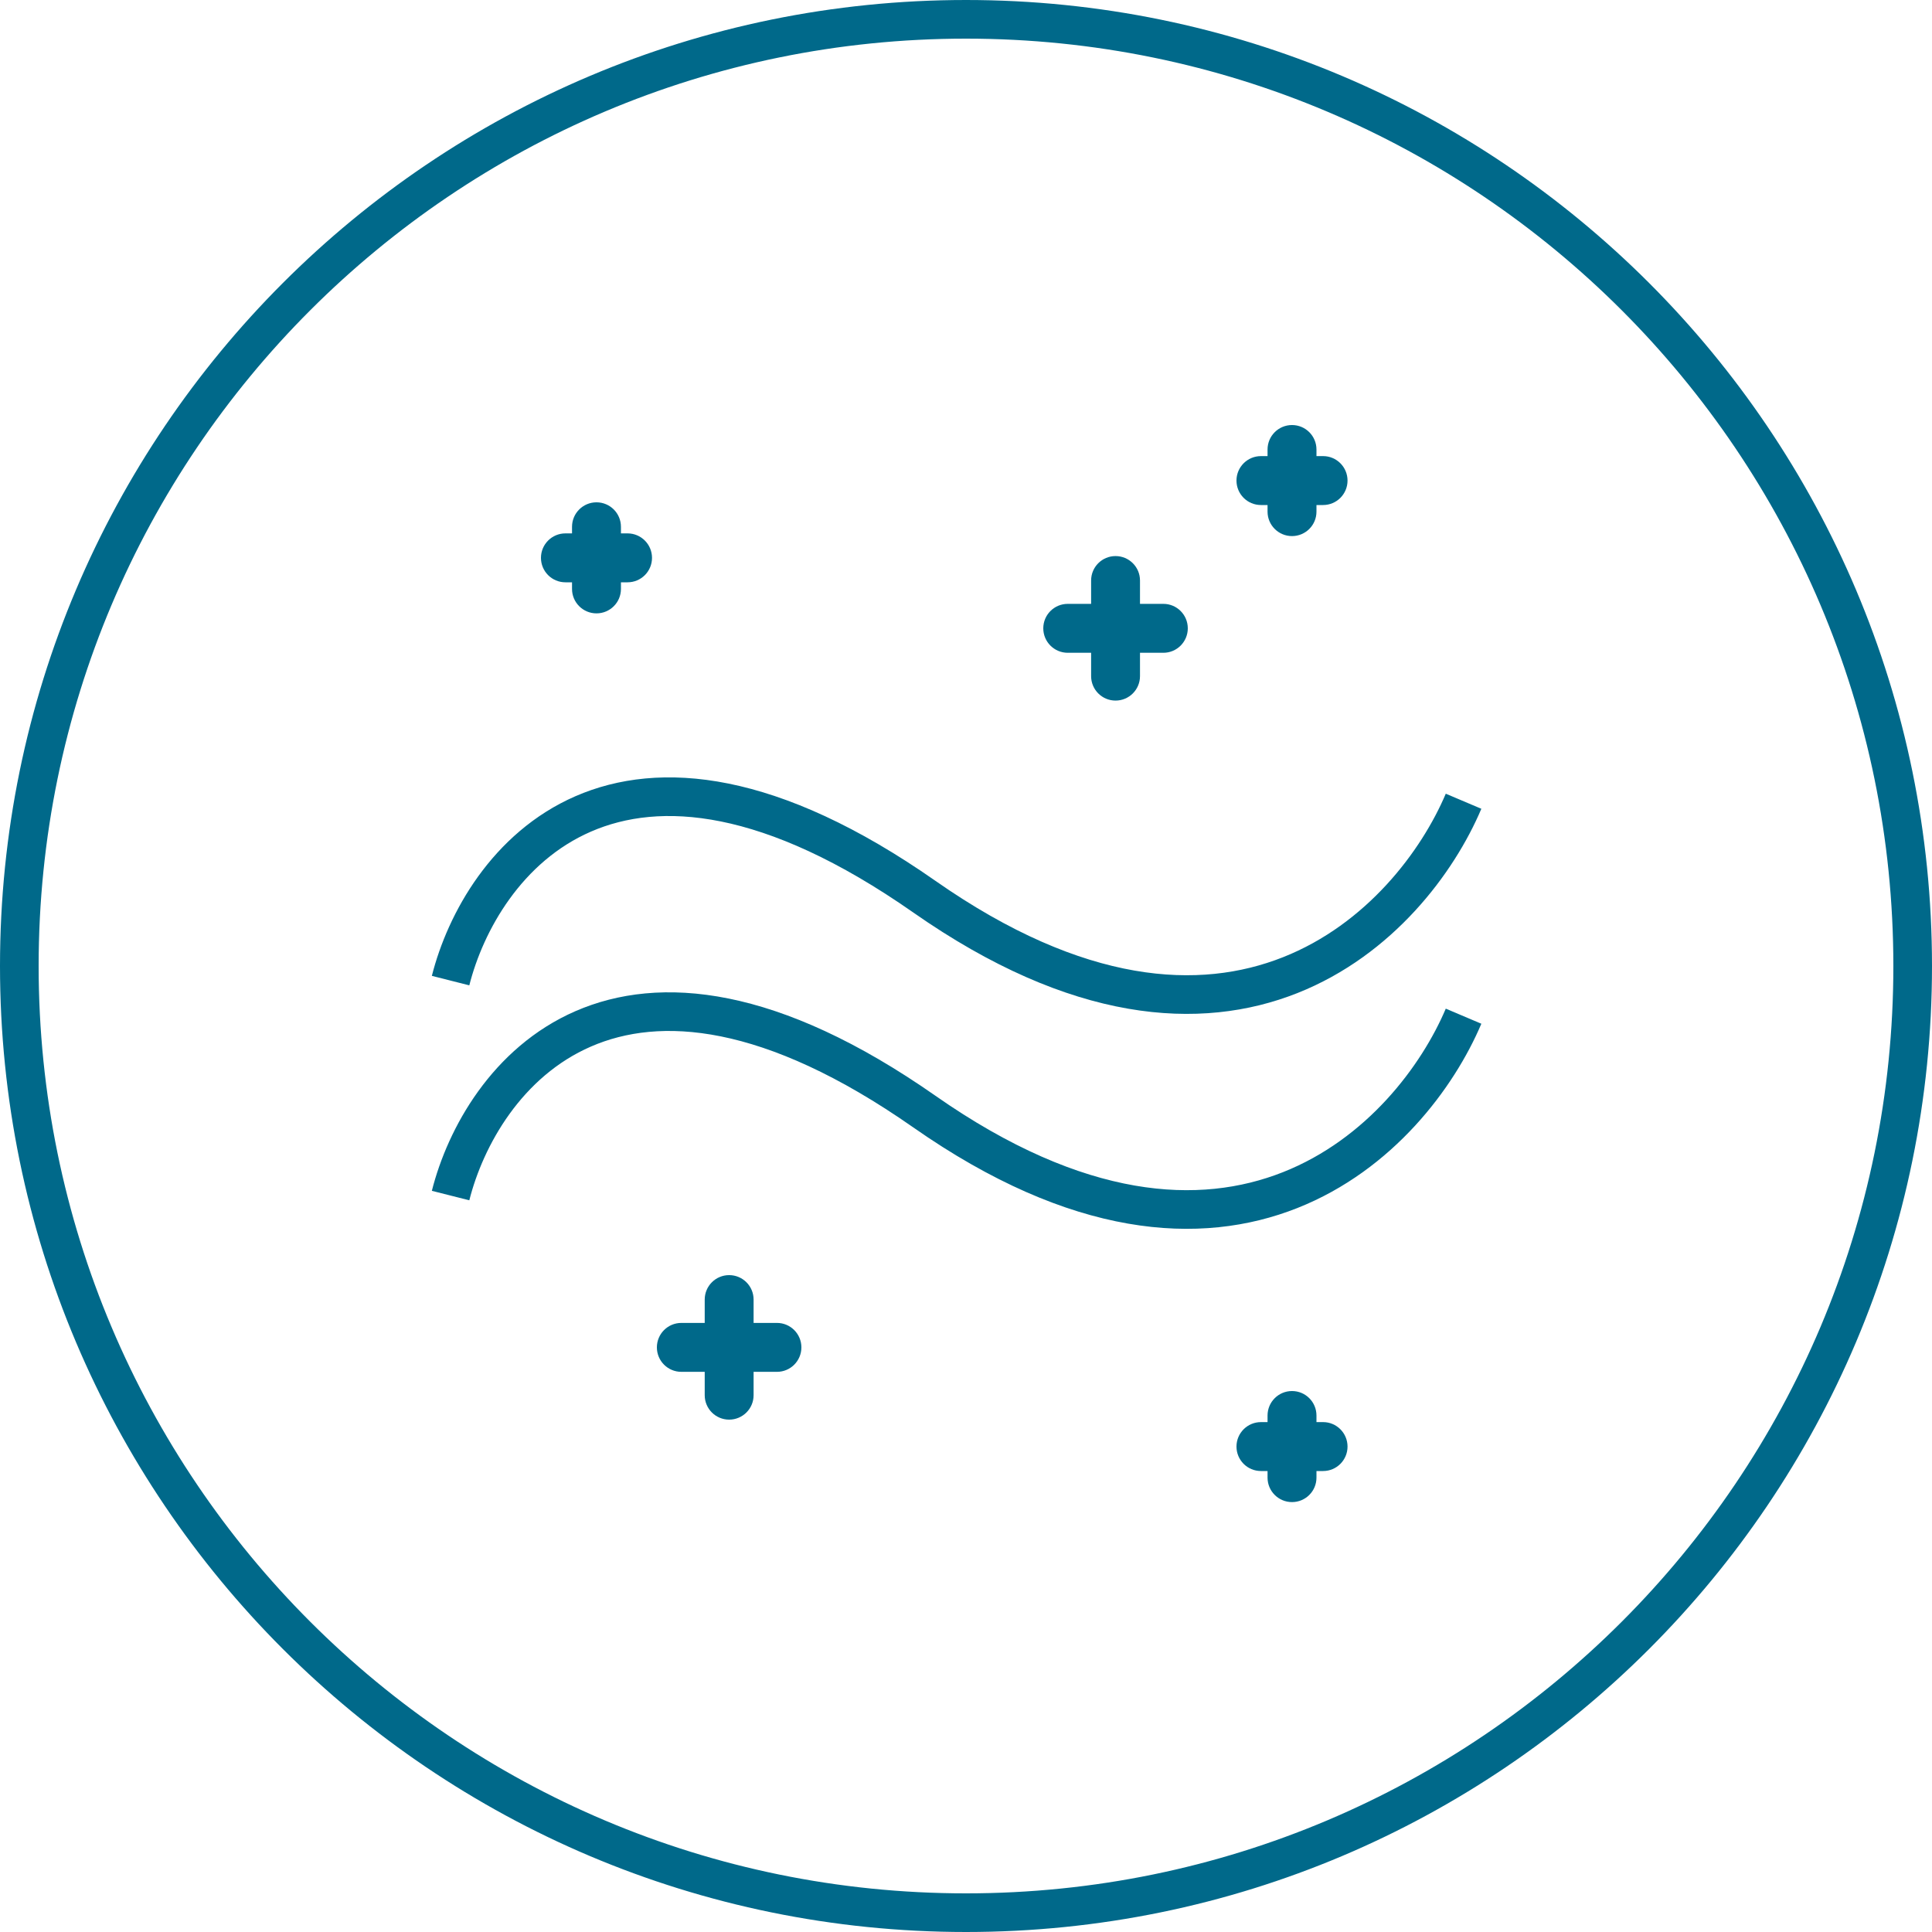
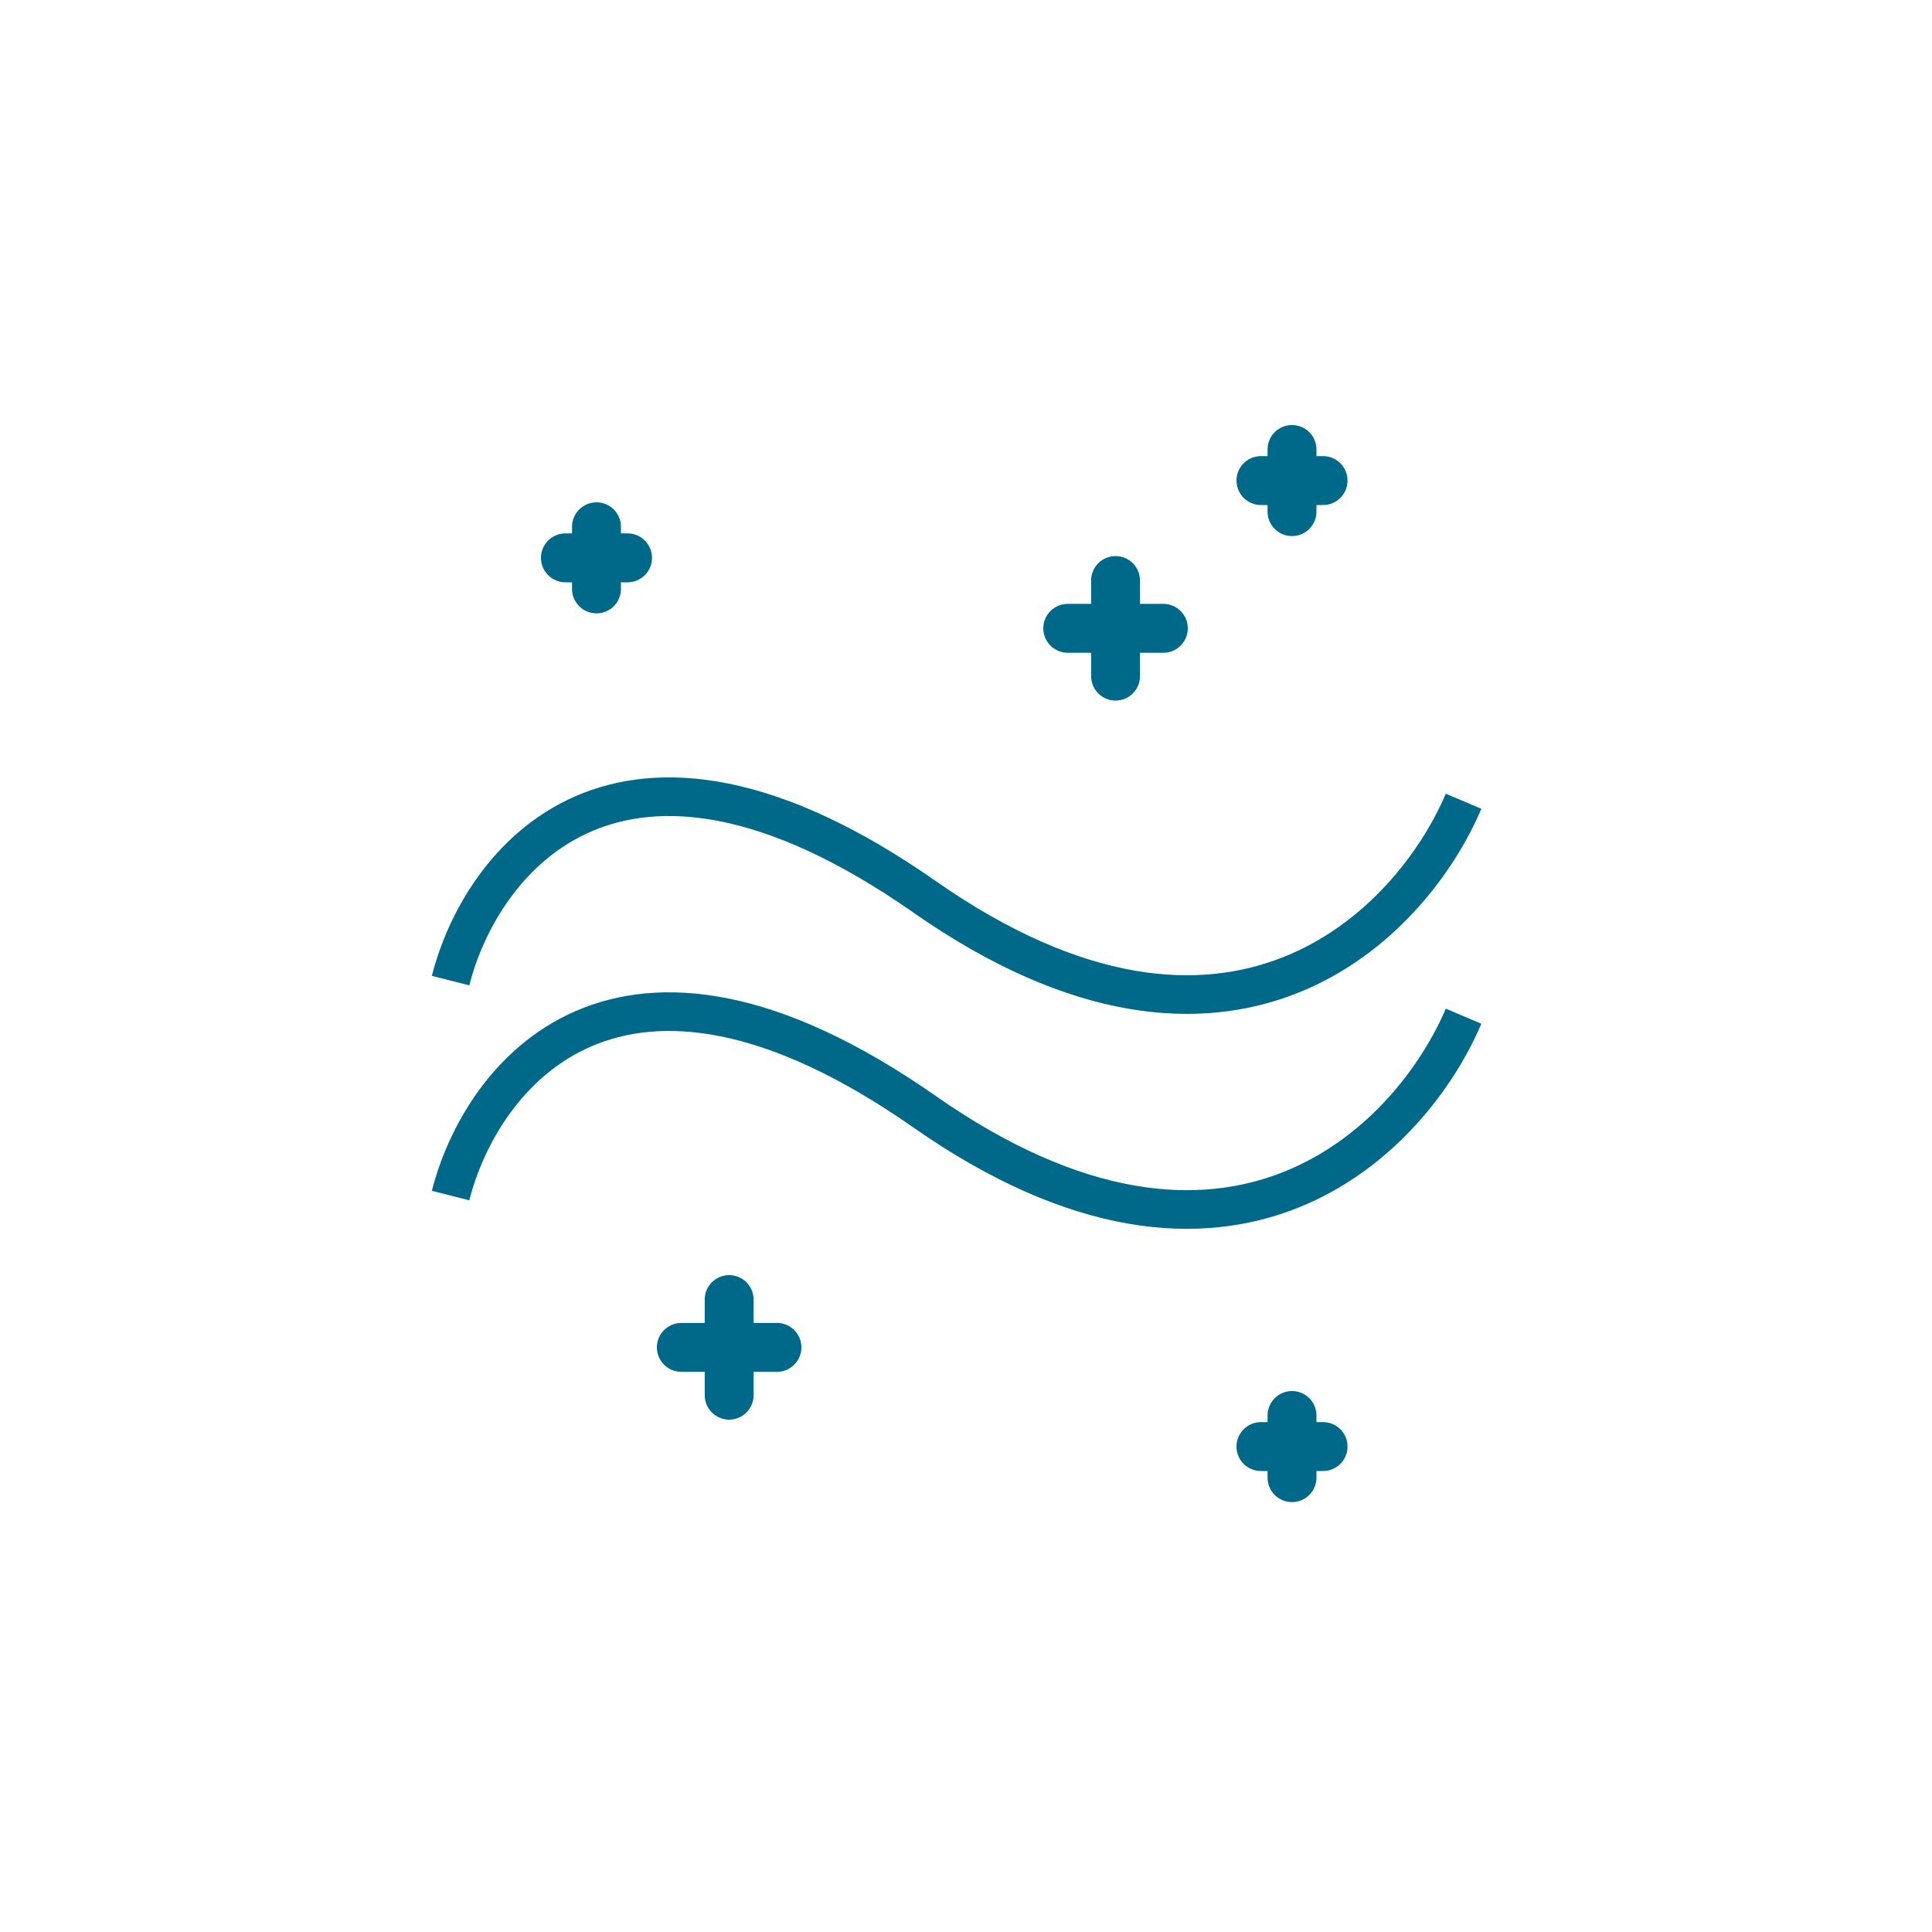
<svg xmlns="http://www.w3.org/2000/svg" width="50" height="50" viewBox="0 0 50 50" fill="none">
-   <path d="M49.5 25C49.5 38.531 38.531 49.5 25 49.5C11.469 49.5 0.5 38.531 0.5 25C0.5 11.469 11.469 0.5 25 0.5C38.531 0.5 49.5 11.469 49.5 25Z" stroke="#00698A" />
  <path d="M11.661 25.378C12.431 22.335 15.96 17.639 23.924 23.207C31.887 28.774 36.544 23.88 37.877 20.736" stroke="#00698A" />
  <path d="M11.661 30.941C12.431 27.897 15.96 23.202 23.924 28.769C31.887 34.337 36.544 29.442 37.877 26.299" stroke="#00698A" />
  <path d="M28.238 15.023V15.628H27.633C27.283 15.628 27 15.911 27 16.261C27 16.61 27.283 16.894 27.633 16.894H28.238V17.498C28.238 17.848 28.521 18.131 28.87 18.131C29.22 18.131 29.503 17.848 29.503 17.498V16.894H30.108C30.457 16.894 30.74 16.61 30.74 16.261C30.74 15.911 30.457 15.628 30.108 15.628H29.503V15.023C29.503 14.674 29.22 14.391 28.87 14.391C28.521 14.391 28.238 14.674 28.238 15.023Z" fill="#00698A" />
  <path d="M18.238 33.633V34.237H17.633C17.283 34.237 17 34.521 17 34.87C17 35.22 17.283 35.503 17.633 35.503H18.238V36.108C18.238 36.457 18.521 36.74 18.87 36.74C19.22 36.74 19.503 36.457 19.503 36.108V35.503H20.108C20.457 35.503 20.74 35.22 20.74 34.87C20.74 34.521 20.457 34.237 20.108 34.237H19.503V33.633C19.503 33.283 19.22 33 18.87 33C18.521 33 18.238 33.283 18.238 33.633Z" fill="#00698A" />
  <path d="M32.633 13.07H32.804V13.242C32.804 13.591 33.088 13.874 33.437 13.874C33.787 13.874 34.07 13.591 34.07 13.242V13.07H34.242C34.591 13.07 34.874 12.787 34.874 12.437C34.874 12.088 34.591 11.804 34.242 11.804H34.07V11.633C34.07 11.283 33.787 11 33.437 11C33.088 11 32.804 11.283 32.804 11.633V11.804H32.633C32.283 11.804 32 12.088 32 12.437C32 12.787 32.283 13.07 32.633 13.07Z" fill="#00698A" />
  <path d="M32.633 38.07H32.804V38.242C32.804 38.591 33.088 38.874 33.437 38.874C33.787 38.874 34.07 38.591 34.07 38.242V38.07H34.242C34.591 38.07 34.874 37.787 34.874 37.437C34.874 37.088 34.591 36.804 34.242 36.804H34.07V36.633C34.07 36.283 33.787 36 33.437 36C33.088 36 32.804 36.283 32.804 36.633V36.804H32.633C32.283 36.804 32 37.088 32 37.437C32 37.787 32.283 38.07 32.633 38.07Z" fill="#00698A" />
  <path d="M14.633 15.07H14.804V15.242C14.804 15.591 15.088 15.874 15.437 15.874C15.787 15.874 16.07 15.591 16.07 15.242V15.07H16.241C16.591 15.07 16.874 14.787 16.874 14.437C16.874 14.088 16.591 13.804 16.241 13.804H16.07V13.633C16.07 13.283 15.787 13 15.437 13C15.088 13 14.804 13.283 14.804 13.633V13.804H14.633C14.283 13.804 14 14.088 14 14.437C14 14.787 14.283 15.07 14.633 15.07Z" fill="#00698A" />
</svg>